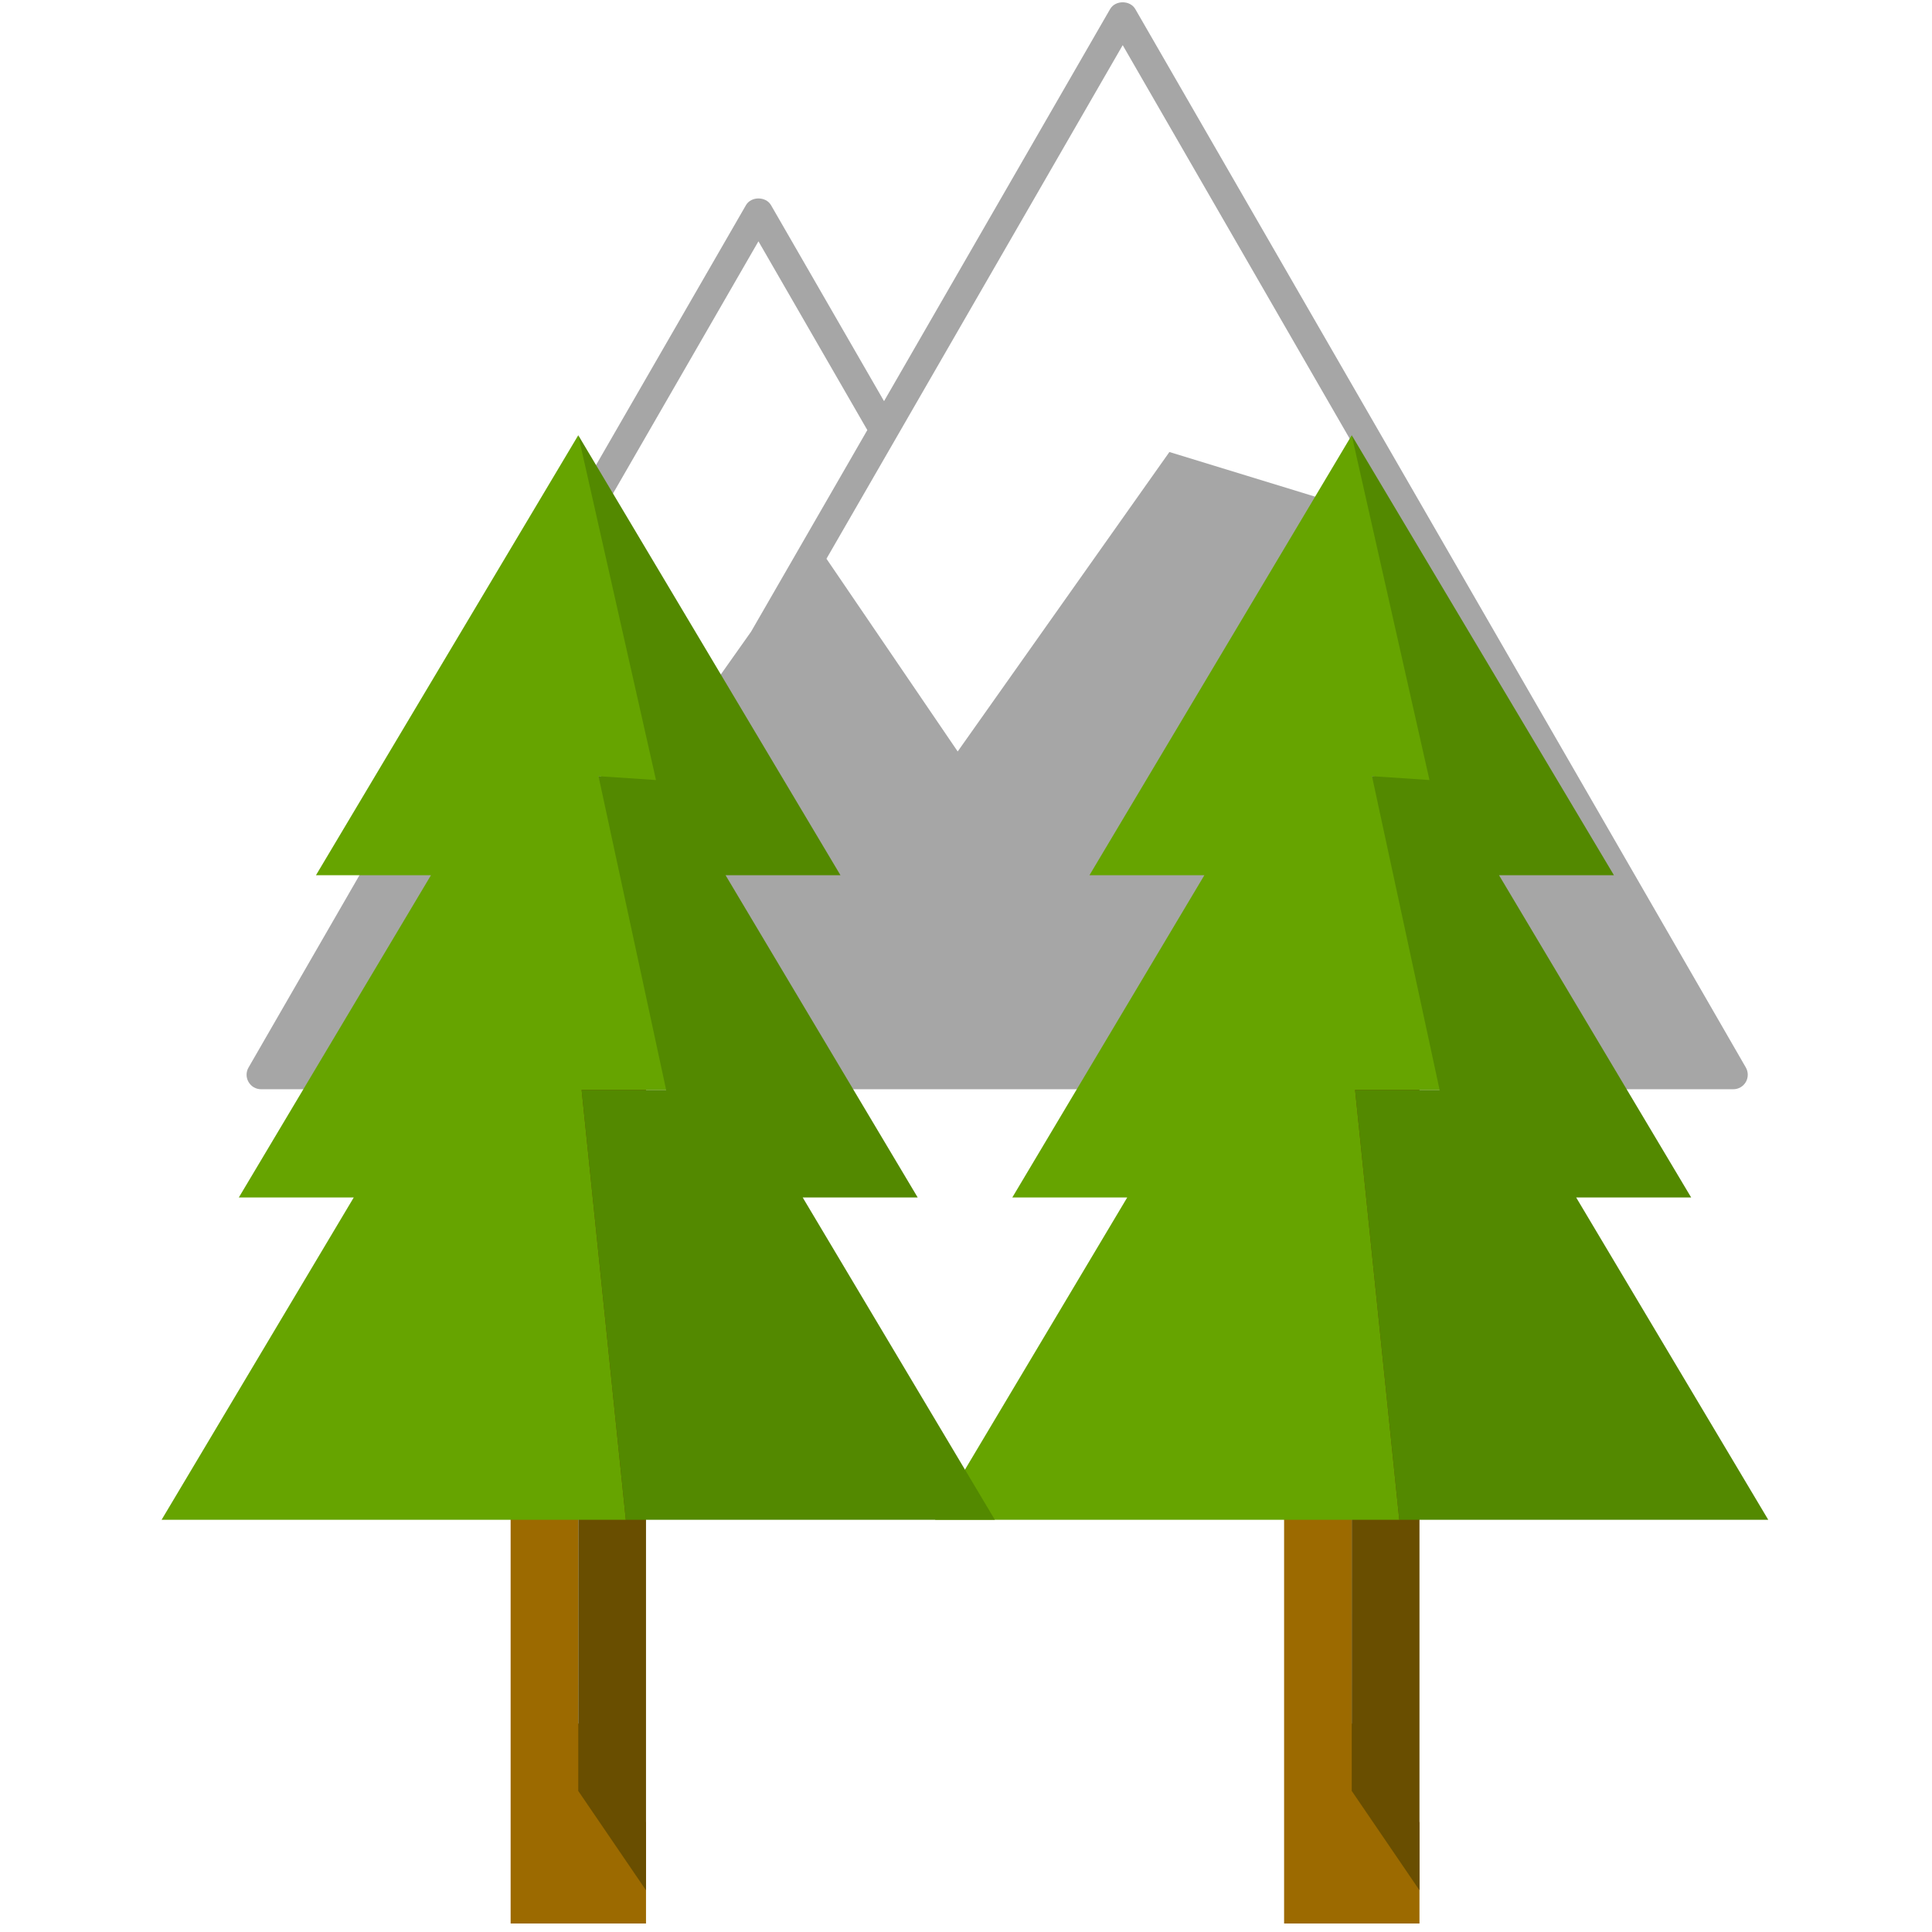
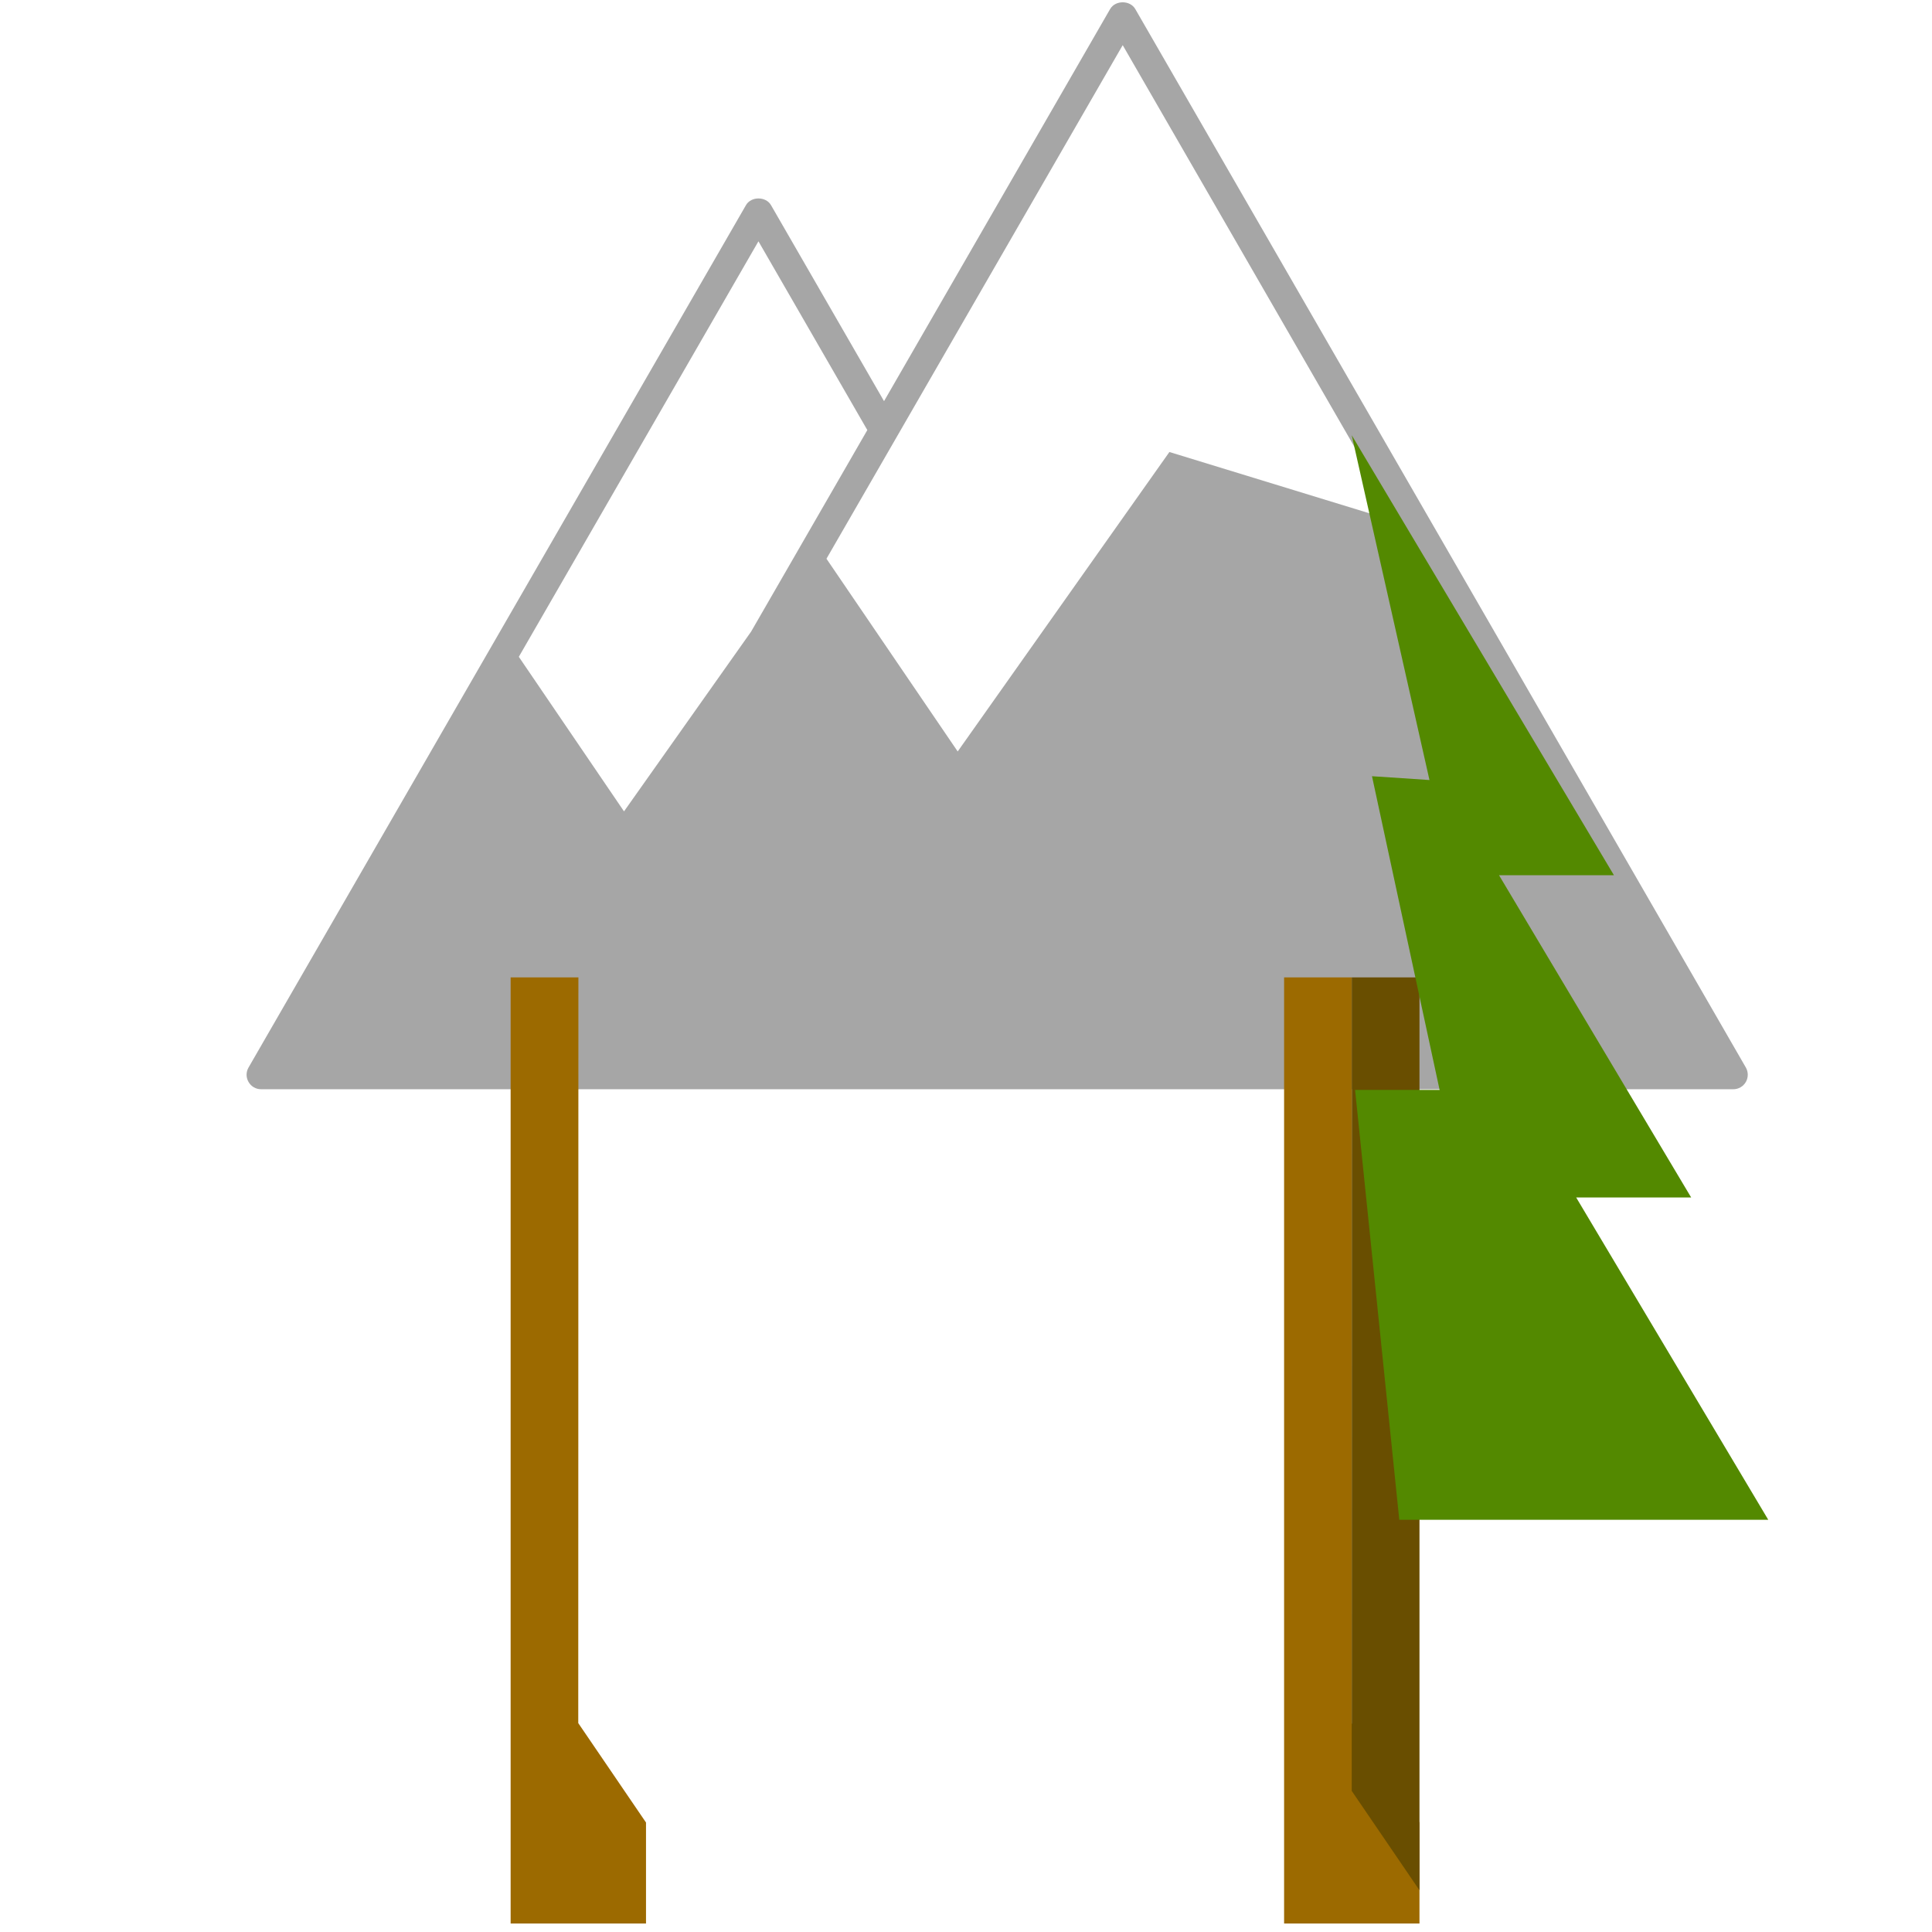
<svg xmlns="http://www.w3.org/2000/svg" width="150" zoomAndPan="magnify" viewBox="0 0 112.5 112.5" height="150" preserveAspectRatio="xMidYMid meet" version="1.0">
  <defs>
    <clipPath id="2bca2a9894">
      <path d="M 14.324 0 L 101.812 0 L 101.812 63.43 L 14.324 63.43 Z M 14.324 0 " clip-rule="nonzero" />
    </clipPath>
    <clipPath id="2f867cce71">
      <path d="M 74 56 L 83 56 L 83 112.004 L 74 112.004 Z M 74 56 " clip-rule="nonzero" />
    </clipPath>
    <clipPath id="9828bbf2dc">
-       <path d="M 54.434 25.012 L 88 25.012 L 88 89 L 54.434 89 Z M 54.434 25.012 " clip-rule="nonzero" />
-     </clipPath>
+       </clipPath>
    <clipPath id="4c56d9c028">
      <path d="M 78 25.012 L 102.988 25.012 L 102.988 89 L 78 89 Z M 78 25.012 " clip-rule="nonzero" />
    </clipPath>
    <clipPath id="1468007601">
      <path d="M 29 56 L 38 56 L 38 112.004 L 29 112.004 Z M 29 56 " clip-rule="nonzero" />
    </clipPath>
    <clipPath id="2080f69305">
      <path d="M 9.395 25.012 L 43 25.012 L 43 89 L 9.395 89 Z M 9.395 25.012 " clip-rule="nonzero" />
    </clipPath>
    <clipPath id="cd8edbe8be">
      <path d="M 33 25.012 L 57.949 25.012 L 57.949 89 L 33 89 Z M 33 25.012 " clip-rule="nonzero" />
    </clipPath>
  </defs>
  <g clip-path="url(#2bca2a9894)">
    <path fill="#a6a6a6" d="M 68.094 26.32 L 55.766 43.758 L 48.125 32.535 L 65.375 2.629 L 81.391 30.395 Z M 36.336 47.246 L 30.211 38.246 L 44.164 14.051 L 50.504 25.043 L 43.738 36.777 Z M 101.66 62.16 L 66.105 0.523 C 65.801 0.004 64.949 0.004 64.645 0.523 L 51.477 23.359 L 44.895 11.945 C 44.594 11.426 43.738 11.426 43.438 11.945 L 14.473 62.16 C 14.32 62.422 14.32 62.742 14.473 63.004 C 14.625 63.266 14.898 63.426 15.203 63.426 L 100.93 63.426 C 101.23 63.426 101.508 63.266 101.66 63.004 C 101.809 62.742 101.809 62.422 101.66 62.16 " fill-opacity="1" fill-rule="nonzero" />
  </g>
  <g clip-path="url(#2f867cce71)">
    <path fill="#9c6a00" d="M 78.711 100.336 L 78.715 56.914 L 74.773 56.914 L 74.773 112.168 L 82.656 112.168 L 82.656 106.125 L 78.711 100.336 " fill-opacity="1" fill-rule="evenodd" />
  </g>
  <path fill="#694e00" d="M 78.715 56.914 L 78.711 104.285 L 82.656 110.07 L 82.656 56.914 L 78.715 56.914 " fill-opacity="1" fill-rule="evenodd" />
  <g clip-path="url(#9828bbf2dc)">
    <path fill="#66a400" d="M 85.305 45.984 L 78.711 25.344 L 63.438 50.965 L 70.129 50.965 L 58.945 69.73 L 65.637 69.73 L 54.449 88.496 L 81.48 88.496 L 78.906 63.465 L 87.766 63.465 L 79.891 45.199 L 85.305 45.984 " fill-opacity="1" fill-rule="evenodd" />
  </g>
  <g clip-path="url(#4c56d9c028)">
    <path fill="#538900" d="M 83.238 45.422 L 79.891 45.199 L 83.828 63.465 L 78.906 63.465 L 81.48 88.496 L 102.965 88.496 L 91.781 69.73 L 98.477 69.73 L 87.289 50.965 L 93.98 50.965 L 78.711 25.344 L 83.238 45.422 " fill-opacity="1" fill-rule="evenodd" />
  </g>
  <g clip-path="url(#1468007601)">
    <path fill="#9c6a00" d="M 33.672 100.336 L 33.68 56.914 L 29.734 56.914 L 29.734 112.168 L 37.617 112.168 L 37.617 106.125 L 33.672 100.336 " fill-opacity="1" fill-rule="evenodd" />
  </g>
-   <path fill="#694e00" d="M 33.68 56.914 L 33.672 104.285 L 37.617 110.07 L 37.617 56.914 L 33.68 56.914 " fill-opacity="1" fill-rule="evenodd" />
  <g clip-path="url(#2080f69305)">
-     <path fill="#66a400" d="M 40.266 45.984 L 33.672 25.344 L 18.398 50.965 L 25.094 50.965 L 13.906 69.73 L 20.598 69.73 L 9.41 88.496 L 36.441 88.496 L 33.867 63.465 L 42.727 63.465 L 34.852 45.199 L 40.266 45.984 " fill-opacity="1" fill-rule="evenodd" />
-   </g>
+     </g>
  <g clip-path="url(#cd8edbe8be)">
-     <path fill="#538900" d="M 38.199 45.422 L 34.852 45.199 L 38.789 63.465 L 33.867 63.465 L 36.441 88.496 L 57.93 88.496 L 46.742 69.73 L 53.438 69.73 L 42.25 50.965 L 48.941 50.965 L 33.672 25.344 L 38.199 45.422 " fill-opacity="1" fill-rule="evenodd" />
-   </g>
+     </g>
</svg>